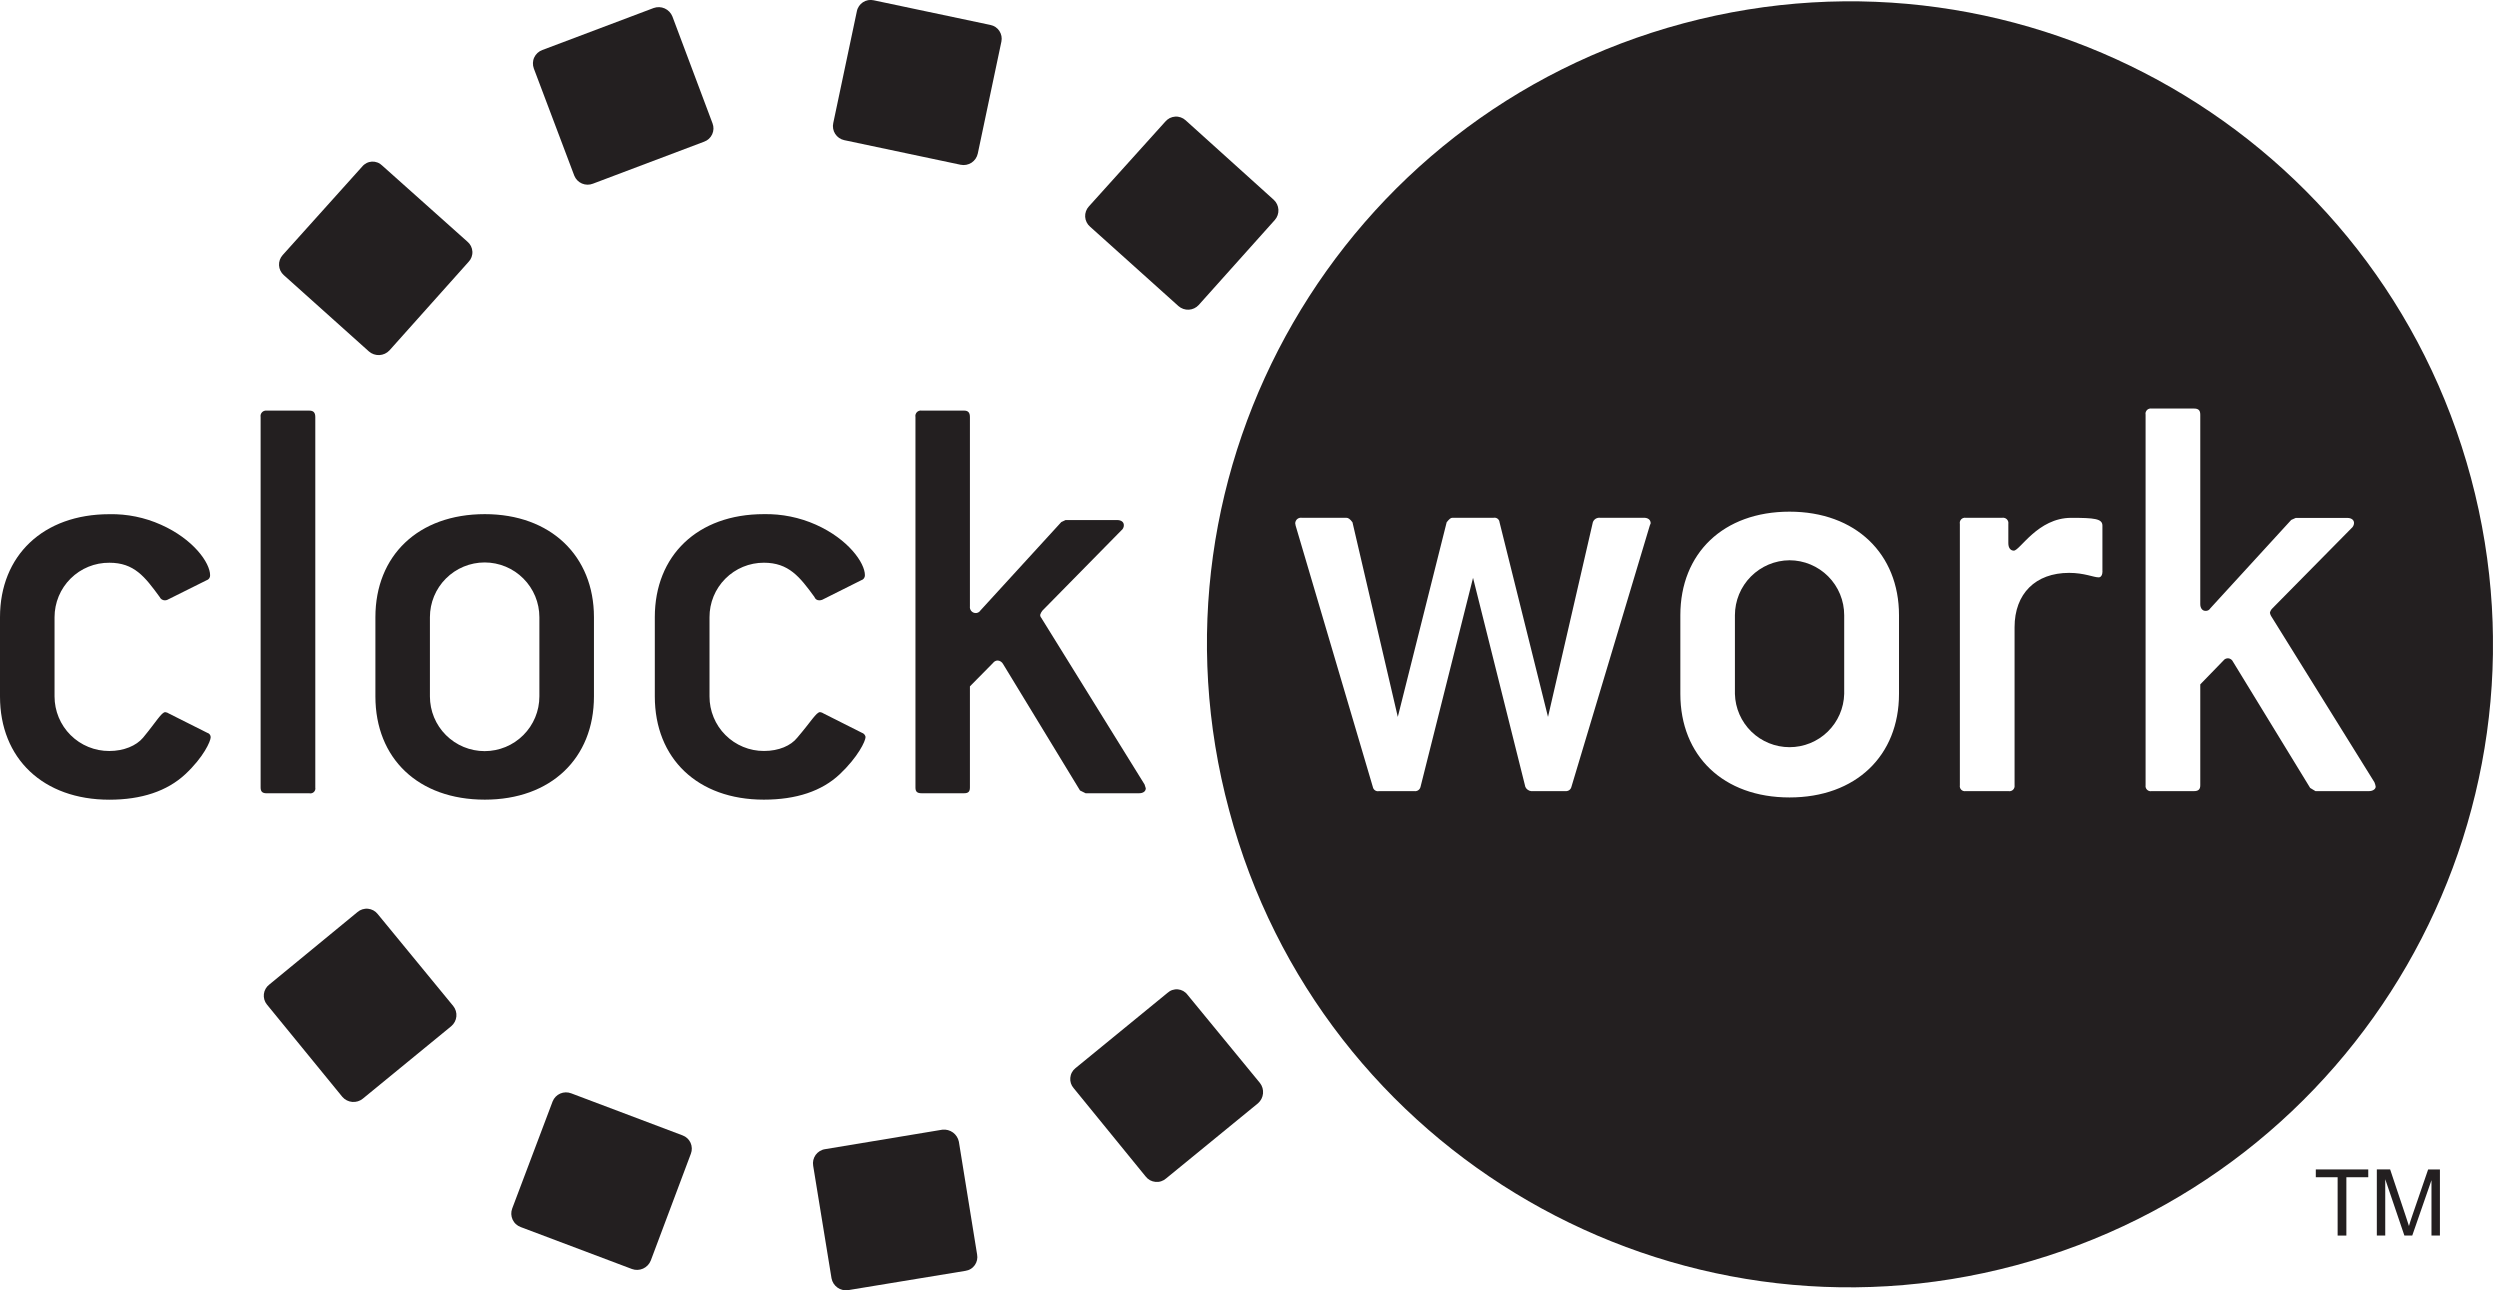
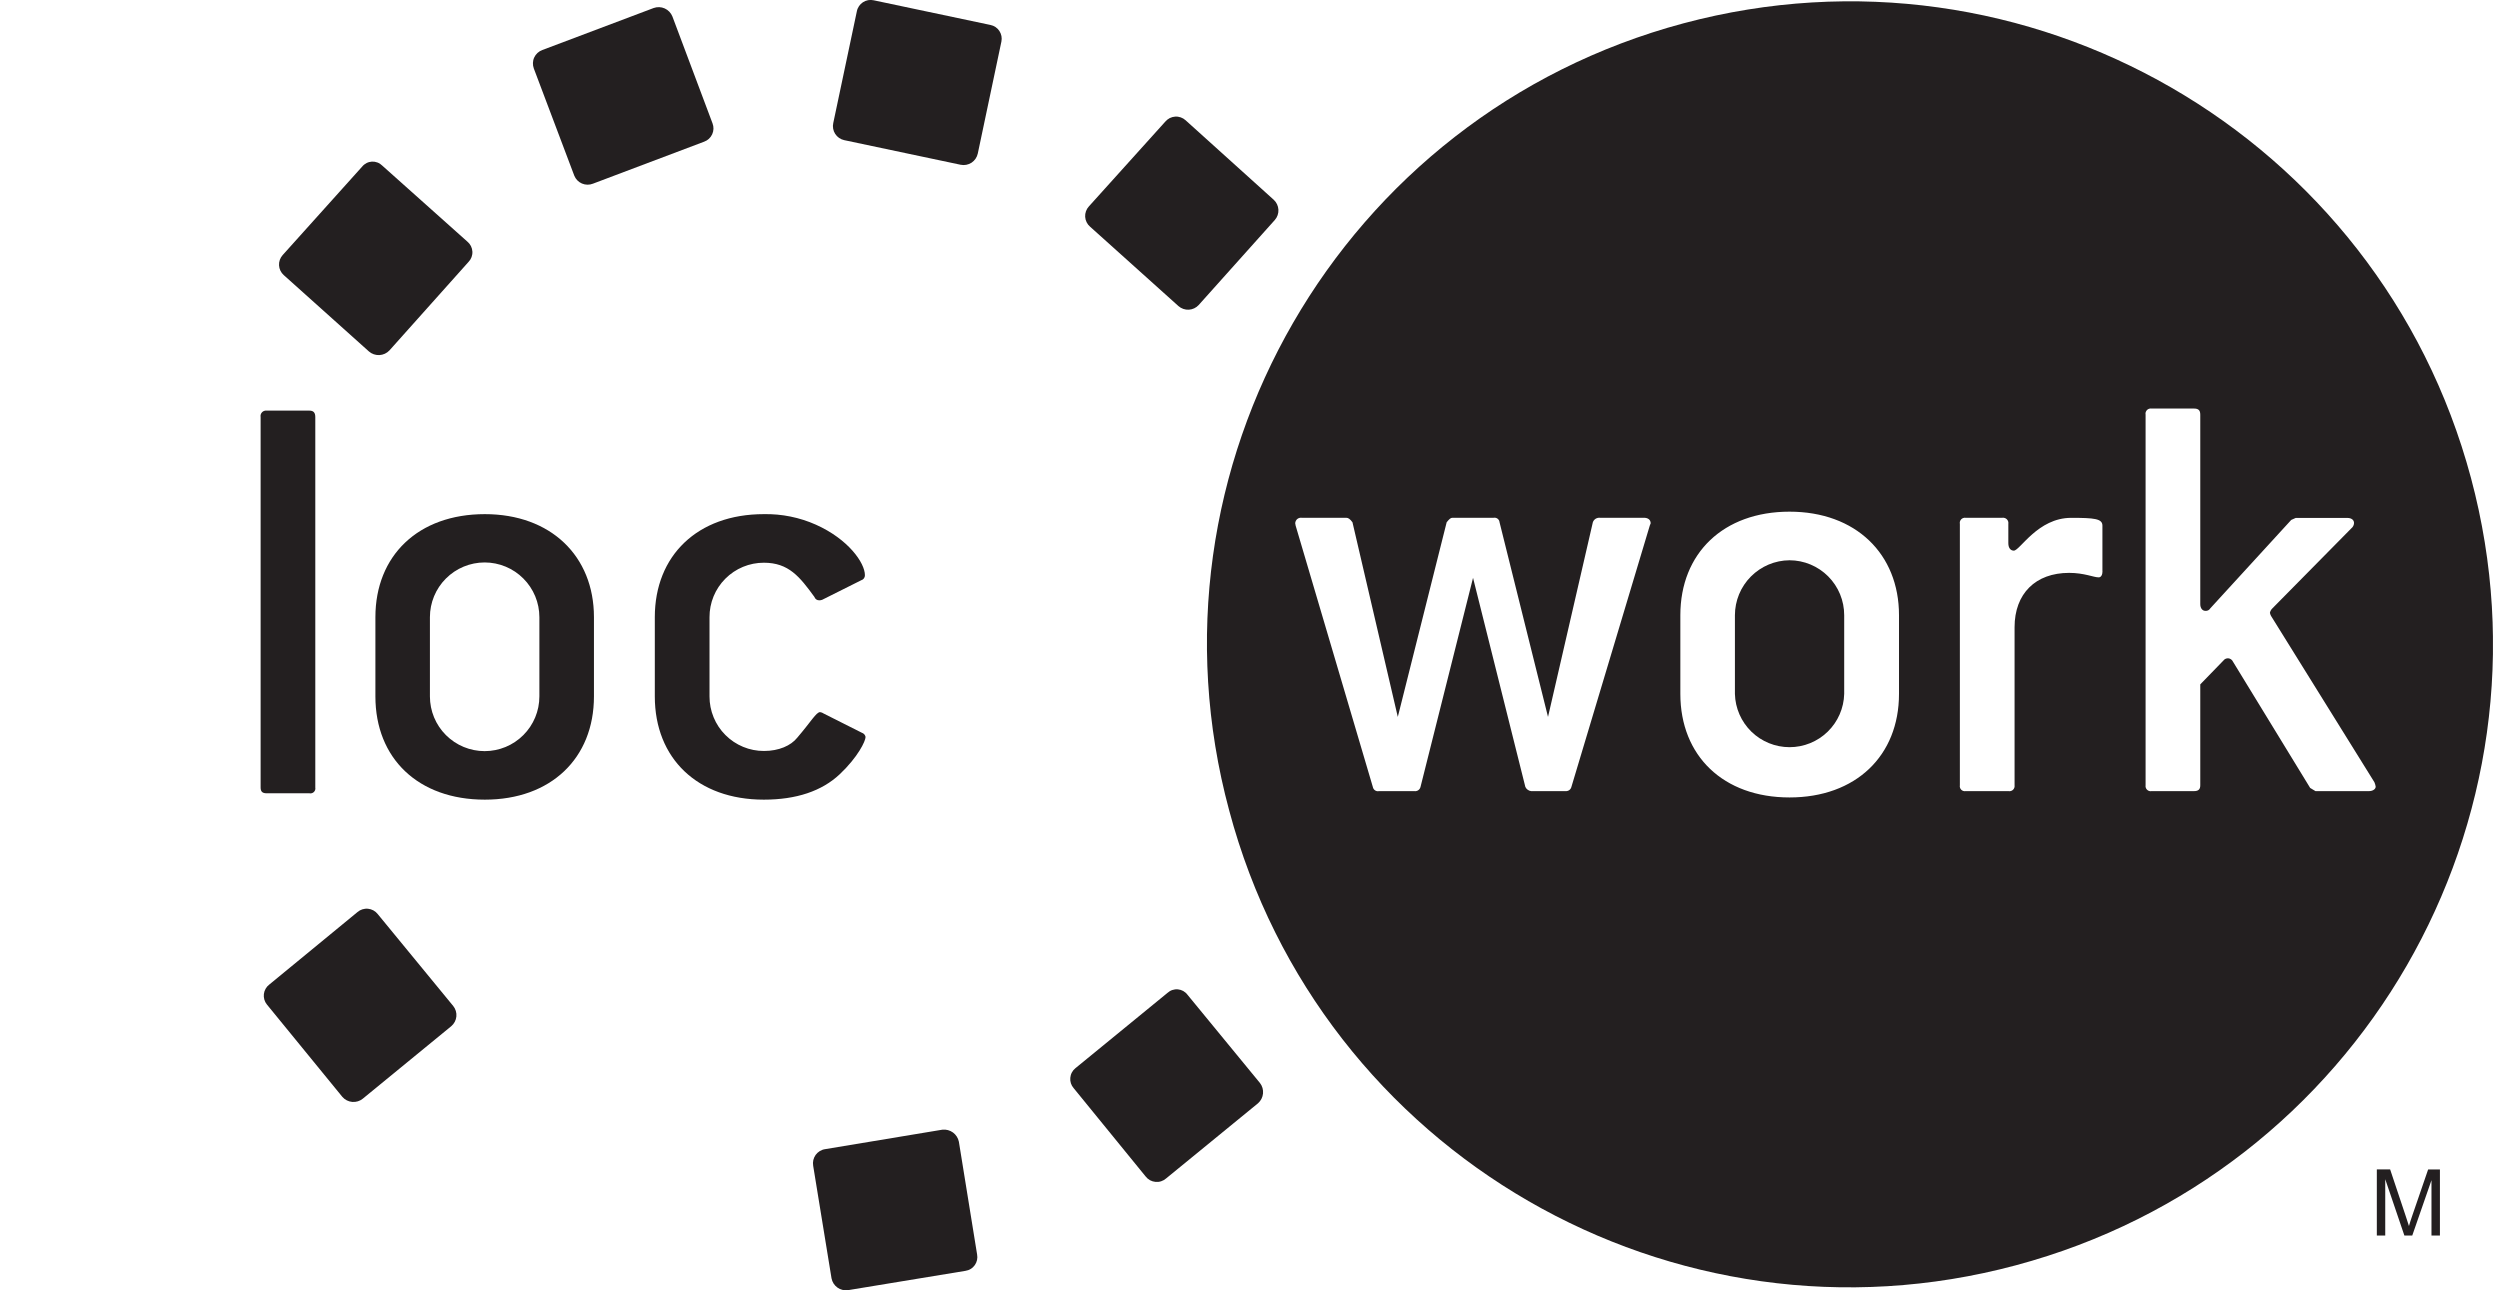
<svg xmlns="http://www.w3.org/2000/svg" width="372" height="192" viewBox="0 0 93 48" fill="none">
  <g clip-path="url(#clip0_875_42)">
    <path d="M43.838 11.386C43.944 11.479 44.082 11.528 44.223 11.521C44.364 11.513 44.496 11.451 44.591 11.347L47.423 8.184C47.517 8.078 47.565 7.94 47.557 7.799C47.549 7.658 47.486 7.526 47.382 7.431L44.103 4.473C44.051 4.426 43.99 4.389 43.923 4.366C43.857 4.343 43.786 4.333 43.716 4.338C43.646 4.343 43.577 4.362 43.514 4.393C43.452 4.425 43.396 4.47 43.35 4.523L40.506 7.679C40.458 7.731 40.421 7.792 40.398 7.858C40.374 7.924 40.364 7.995 40.368 8.065C40.372 8.135 40.39 8.204 40.422 8.267C40.453 8.33 40.496 8.386 40.55 8.432L43.838 11.386Z" fill="#231F20" />
    <path d="M35.67 42.471C35.642 42.334 35.564 42.212 35.451 42.129C35.337 42.047 35.198 42.009 35.058 42.024L30.692 42.749C30.622 42.759 30.555 42.784 30.495 42.821C30.435 42.858 30.382 42.907 30.341 42.964C30.3 43.022 30.271 43.087 30.255 43.156C30.24 43.225 30.238 43.296 30.25 43.366L30.933 47.556C30.96 47.694 31.038 47.816 31.153 47.898C31.267 47.979 31.408 48.014 31.547 47.994L35.916 47.275C35.985 47.265 36.052 47.241 36.111 47.204C36.171 47.168 36.222 47.12 36.263 47.062C36.303 47.005 36.331 46.941 36.346 46.872C36.361 46.804 36.361 46.733 36.348 46.665L35.67 42.471Z" fill="#231F20" />
    <path d="M44.175 37.005C44.133 36.948 44.079 36.901 44.018 36.866C43.957 36.832 43.889 36.811 43.819 36.804C43.749 36.797 43.678 36.806 43.612 36.828C43.545 36.85 43.484 36.887 43.432 36.934L40.003 39.739C39.949 39.782 39.905 39.836 39.873 39.897C39.84 39.958 39.821 40.025 39.815 40.094C39.808 40.163 39.816 40.232 39.837 40.298C39.858 40.363 39.892 40.424 39.938 40.476L42.618 43.765C42.662 43.822 42.717 43.869 42.779 43.904C42.842 43.938 42.911 43.959 42.982 43.966C43.053 43.973 43.125 43.966 43.193 43.944C43.261 43.922 43.324 43.886 43.378 43.839L46.799 41.041C46.904 40.948 46.971 40.819 46.984 40.679C46.998 40.539 46.958 40.399 46.871 40.288L44.175 37.005Z" fill="#231F20" />
    <path d="M13.724 13.074C13.831 13.168 13.971 13.216 14.114 13.209C14.256 13.202 14.39 13.139 14.488 13.035L17.43 9.742C17.479 9.691 17.517 9.631 17.542 9.564C17.566 9.498 17.577 9.427 17.573 9.357C17.569 9.286 17.55 9.217 17.519 9.154C17.487 9.091 17.442 9.035 17.388 8.99L14.217 6.158C14.167 6.108 14.108 6.07 14.042 6.045C13.977 6.02 13.907 6.009 13.837 6.012C13.767 6.016 13.698 6.034 13.636 6.066C13.574 6.098 13.518 6.142 13.474 6.196L10.514 9.49C10.468 9.542 10.432 9.602 10.409 9.667C10.386 9.732 10.376 9.801 10.38 9.87C10.384 9.939 10.401 10.007 10.431 10.069C10.461 10.131 10.504 10.187 10.555 10.233L13.724 13.074Z" fill="#231F20" />
    <path d="M31.406 5.214L35.736 6.129C35.876 6.158 36.022 6.13 36.142 6.052C36.261 5.973 36.345 5.85 36.374 5.71L37.252 1.547C37.266 1.48 37.267 1.41 37.254 1.342C37.241 1.274 37.215 1.21 37.177 1.152C37.139 1.094 37.09 1.045 37.033 1.006C36.975 0.968 36.911 0.941 36.843 0.928L32.502 0.011C32.434 -0.005 32.364 -0.006 32.295 0.006C32.226 0.019 32.161 0.045 32.102 0.083C32.044 0.121 31.994 0.17 31.955 0.228C31.916 0.286 31.888 0.351 31.875 0.42L30.997 4.579C30.982 4.647 30.98 4.718 30.993 4.787C31.005 4.856 31.031 4.922 31.069 4.981C31.107 5.04 31.157 5.091 31.214 5.131C31.272 5.171 31.337 5.199 31.406 5.214Z" fill="#231F20" />
    <path d="M14.051 34.003C14.007 33.947 13.953 33.901 13.891 33.867C13.829 33.833 13.76 33.812 13.69 33.805C13.62 33.798 13.549 33.806 13.481 33.827C13.414 33.848 13.352 33.883 13.298 33.929L10.017 36.626C9.961 36.668 9.915 36.721 9.881 36.782C9.846 36.843 9.824 36.909 9.816 36.979C9.808 37.048 9.814 37.118 9.833 37.185C9.852 37.252 9.885 37.314 9.929 37.368L12.735 40.803C12.828 40.911 12.96 40.979 13.102 40.991C13.245 41.004 13.386 40.961 13.497 40.87L16.786 38.175C16.895 38.084 16.963 37.954 16.977 37.814C16.991 37.673 16.948 37.532 16.859 37.422L14.051 34.003Z" fill="#231F20" />
-     <path d="M25.391 42.236L21.252 40.673C21.12 40.621 20.974 40.623 20.843 40.679C20.713 40.735 20.611 40.84 20.558 40.972L19.053 44.959C19.029 45.025 19.017 45.095 19.02 45.166C19.023 45.236 19.039 45.305 19.068 45.368C19.098 45.432 19.139 45.49 19.191 45.537C19.243 45.585 19.303 45.622 19.369 45.646L23.509 47.207C23.643 47.257 23.792 47.251 23.923 47.192C24.053 47.133 24.156 47.026 24.209 46.892L25.701 42.917C25.726 42.852 25.738 42.783 25.735 42.714C25.733 42.644 25.717 42.575 25.689 42.512C25.66 42.449 25.619 42.392 25.568 42.344C25.517 42.297 25.457 42.26 25.391 42.236Z" fill="#231F20" />
-     <path d="M7.705 27.258L6.284 26.544C6.244 26.516 6.197 26.498 6.149 26.492C6.007 26.492 5.815 26.847 5.321 27.443C5.07 27.741 4.608 27.937 4.066 27.937C3.799 27.938 3.535 27.887 3.287 27.785C3.04 27.684 2.816 27.535 2.626 27.346C2.437 27.158 2.287 26.934 2.184 26.687C2.082 26.44 2.029 26.176 2.029 25.909V22.961C2.029 22.693 2.082 22.428 2.184 22.181C2.287 21.934 2.437 21.71 2.627 21.522C2.817 21.333 3.042 21.184 3.29 21.083C3.537 20.982 3.803 20.932 4.07 20.934C4.992 20.934 5.389 21.454 5.939 22.207C5.955 22.244 5.982 22.275 6.015 22.297C6.048 22.319 6.087 22.332 6.127 22.332C6.162 22.334 6.196 22.327 6.228 22.312L7.684 21.586C7.724 21.575 7.758 21.55 7.782 21.516C7.806 21.483 7.818 21.442 7.816 21.401C7.816 20.934 7.188 20.053 5.987 19.519C5.385 19.249 4.73 19.115 4.07 19.128C1.604 19.128 0 20.669 0 22.961V25.909C0 28.216 1.603 29.749 4.07 29.749C5.258 29.749 6.216 29.432 6.894 28.8C7.571 28.168 7.838 27.574 7.838 27.42C7.837 27.382 7.823 27.346 7.799 27.317C7.775 27.288 7.742 27.267 7.705 27.258Z" fill="#231F20" />
    <path d="M11.509 29.51C11.538 29.517 11.569 29.516 11.598 29.507C11.628 29.499 11.654 29.484 11.676 29.463C11.698 29.442 11.714 29.415 11.724 29.387C11.733 29.358 11.735 29.327 11.729 29.297V15.514C11.729 15.351 11.662 15.275 11.509 15.275H9.919C9.888 15.271 9.855 15.275 9.825 15.286C9.795 15.296 9.768 15.314 9.746 15.338C9.724 15.361 9.708 15.389 9.699 15.42C9.691 15.451 9.689 15.483 9.695 15.514V29.297C9.695 29.454 9.768 29.51 9.919 29.51H11.51H11.509Z" fill="#231F20" />
    <path d="M22.095 25.907V22.959C22.095 20.683 20.486 19.126 18.035 19.126C15.56 19.126 13.965 20.668 13.965 22.959V25.907C13.965 28.215 15.56 29.747 18.035 29.747C20.486 29.747 22.095 28.215 22.095 25.907ZM20.065 25.907C20.065 26.447 19.85 26.965 19.468 27.346C19.087 27.728 18.569 27.942 18.029 27.942C17.489 27.942 16.971 27.728 16.589 27.346C16.207 26.965 15.993 26.447 15.993 25.907V22.959C15.993 22.419 16.207 21.901 16.589 21.52C16.971 21.138 17.489 20.923 18.029 20.923C18.569 20.923 19.087 21.138 19.468 21.52C19.85 21.901 20.065 22.419 20.065 22.959V25.907Z" fill="#231F20" />
    <path d="M32.199 27.413C32.192 27.377 32.175 27.344 32.151 27.316C32.126 27.289 32.095 27.269 32.06 27.258L30.642 26.544C30.602 26.515 30.555 26.497 30.506 26.491C30.365 26.491 30.169 26.846 29.658 27.442C29.419 27.741 28.971 27.936 28.421 27.936C28.154 27.937 27.89 27.885 27.644 27.783C27.398 27.681 27.174 27.532 26.986 27.343C26.797 27.155 26.648 26.931 26.547 26.685C26.445 26.438 26.393 26.174 26.394 25.908V22.96C26.393 22.694 26.444 22.431 26.545 22.185C26.646 21.939 26.795 21.715 26.983 21.527C27.171 21.338 27.394 21.189 27.639 21.087C27.885 20.985 28.149 20.933 28.415 20.933C29.339 20.933 29.749 21.454 30.296 22.206C30.309 22.244 30.333 22.276 30.365 22.299C30.397 22.321 30.436 22.333 30.475 22.332C30.513 22.332 30.551 22.326 30.586 22.312L32.036 21.586C32.076 21.575 32.112 21.55 32.137 21.517C32.163 21.483 32.176 21.442 32.175 21.4C32.175 20.933 31.548 20.053 30.351 19.518C29.742 19.247 29.081 19.113 28.415 19.126C25.949 19.126 24.359 20.667 24.359 22.959V25.907C24.359 28.215 25.949 29.747 28.415 29.747C29.62 29.747 30.573 29.43 31.242 28.798C31.91 28.166 32.199 27.572 32.199 27.413Z" fill="#231F20" />
-     <path d="M40.385 29.509H42.372C42.536 29.509 42.623 29.429 42.623 29.325C42.611 29.276 42.596 29.228 42.578 29.182L38.734 22.981C38.72 22.965 38.71 22.947 38.703 22.928C38.696 22.908 38.694 22.887 38.696 22.866C38.713 22.812 38.741 22.761 38.777 22.716L41.712 19.732C41.742 19.709 41.767 19.679 41.783 19.645C41.8 19.611 41.808 19.574 41.807 19.536C41.807 19.421 41.712 19.346 41.557 19.346H39.638L39.48 19.421L36.469 22.713C36.449 22.745 36.42 22.77 36.386 22.786C36.352 22.802 36.315 22.809 36.277 22.805C36.248 22.802 36.219 22.793 36.193 22.779C36.167 22.765 36.144 22.745 36.126 22.722C36.107 22.698 36.094 22.671 36.086 22.642C36.079 22.614 36.077 22.584 36.081 22.554V15.514C36.081 15.351 36.018 15.274 35.859 15.274H34.287C34.254 15.269 34.221 15.271 34.19 15.282C34.159 15.292 34.131 15.31 34.108 15.333C34.085 15.357 34.069 15.386 34.059 15.417C34.05 15.448 34.048 15.482 34.055 15.514V29.296C34.055 29.453 34.12 29.509 34.287 29.509H35.859C36.018 29.509 36.081 29.453 36.081 29.296V25.533L36.938 24.665C36.959 24.636 36.986 24.611 37.018 24.595C37.05 24.578 37.085 24.57 37.121 24.571C37.162 24.576 37.201 24.59 37.235 24.613C37.269 24.637 37.297 24.668 37.316 24.704L40.177 29.406L40.385 29.509Z" fill="#231F20" />
    <path d="M66.569 20.842C66.029 20.846 65.513 21.064 65.133 21.447C64.753 21.829 64.54 22.347 64.539 22.886V25.813C64.552 26.343 64.772 26.847 65.152 27.218C65.532 27.588 66.041 27.795 66.572 27.795C67.102 27.795 67.612 27.588 67.991 27.218C68.371 26.847 68.591 26.343 68.604 25.813V22.886C68.605 22.345 68.391 21.826 68.01 21.443C67.628 21.059 67.11 20.843 66.569 20.842Z" fill="#231F20" />
    <path d="M91.919 17.775C88.498 5.017 75.378 -2.545 62.624 0.868C49.87 4.281 42.289 17.404 45.726 30.15C49.124 42.909 62.248 50.49 74.993 47.068C87.768 43.648 95.338 30.534 91.919 17.775ZM61.372 19.551L58.456 29.273C58.445 29.32 58.417 29.362 58.378 29.391C58.338 29.419 58.29 29.433 58.242 29.43H56.957C56.911 29.424 56.867 29.407 56.83 29.379C56.792 29.352 56.762 29.315 56.743 29.273L54.797 21.496L52.843 29.273C52.831 29.324 52.801 29.368 52.758 29.397C52.715 29.426 52.662 29.438 52.611 29.43H51.299C51.274 29.435 51.247 29.436 51.222 29.431C51.196 29.426 51.172 29.415 51.151 29.401C51.129 29.386 51.111 29.367 51.097 29.345C51.083 29.323 51.074 29.299 51.069 29.273L48.197 19.551C48.197 19.517 48.182 19.491 48.182 19.47C48.182 19.438 48.189 19.408 48.203 19.38C48.216 19.352 48.235 19.327 48.259 19.307C48.283 19.288 48.311 19.273 48.341 19.266C48.371 19.258 48.403 19.257 48.433 19.262H50.085C50.149 19.262 50.217 19.299 50.312 19.429L51.998 26.669L53.816 19.428C53.917 19.303 53.967 19.261 54.032 19.261H55.564C55.589 19.256 55.615 19.257 55.641 19.263C55.666 19.269 55.69 19.28 55.711 19.296C55.731 19.312 55.748 19.331 55.761 19.354C55.773 19.377 55.781 19.402 55.783 19.428L57.586 26.669L59.254 19.428C59.273 19.375 59.309 19.329 59.356 19.299C59.404 19.269 59.46 19.256 59.516 19.261H61.154C61.306 19.261 61.405 19.335 61.405 19.468C61.392 19.495 61.381 19.523 61.372 19.551ZM70.643 25.812C70.643 28.118 69.032 29.665 66.57 29.665C64.108 29.665 62.509 28.119 62.509 25.812V22.886C62.509 20.578 64.112 19.034 66.57 19.034C69.029 19.034 70.643 20.601 70.643 22.886V25.812ZM78.213 21.249C78.213 21.382 78.161 21.478 78.071 21.478C77.885 21.478 77.534 21.311 76.97 21.311C75.722 21.311 74.942 22.083 74.942 23.333V29.212C74.946 29.242 74.944 29.273 74.934 29.302C74.924 29.332 74.907 29.358 74.885 29.38C74.863 29.401 74.836 29.417 74.807 29.425C74.777 29.434 74.746 29.436 74.716 29.43H73.12C73.091 29.435 73.06 29.433 73.032 29.423C73.003 29.414 72.978 29.398 72.957 29.377C72.936 29.355 72.92 29.329 72.912 29.3C72.903 29.271 72.901 29.241 72.907 29.212V19.491C72.901 19.461 72.902 19.43 72.91 19.4C72.918 19.37 72.933 19.343 72.954 19.321C72.975 19.298 73.001 19.281 73.03 19.271C73.059 19.261 73.09 19.257 73.12 19.261H74.487C74.518 19.257 74.55 19.26 74.579 19.27C74.609 19.28 74.636 19.297 74.657 19.319C74.679 19.342 74.695 19.369 74.704 19.399C74.713 19.428 74.715 19.46 74.71 19.491V20.206C74.71 20.394 74.802 20.484 74.914 20.484C75.142 20.484 75.806 19.264 77.046 19.264C77.906 19.264 78.21 19.293 78.21 19.553V21.252L78.213 21.249ZM88.122 29.43H86.136L85.938 29.311L83.07 24.62C83.054 24.583 83.028 24.551 82.995 24.527C82.963 24.504 82.924 24.491 82.884 24.488C82.851 24.488 82.818 24.495 82.788 24.509C82.758 24.523 82.732 24.544 82.712 24.571L81.85 25.459V29.212C81.85 29.363 81.783 29.43 81.613 29.43H80.039C80.009 29.436 79.978 29.434 79.949 29.425C79.919 29.416 79.893 29.4 79.871 29.379C79.849 29.358 79.832 29.331 79.823 29.302C79.813 29.273 79.811 29.242 79.816 29.212V15.426C79.81 15.395 79.811 15.363 79.82 15.333C79.83 15.303 79.846 15.276 79.868 15.253C79.89 15.231 79.917 15.214 79.947 15.205C79.977 15.195 80.008 15.193 80.039 15.198H81.613C81.784 15.198 81.85 15.264 81.85 15.426V22.474C81.85 22.623 81.929 22.724 82.042 22.724C82.079 22.727 82.115 22.72 82.147 22.703C82.179 22.686 82.206 22.66 82.224 22.629L85.234 19.341L85.401 19.267H87.319C87.472 19.267 87.57 19.341 87.57 19.456C87.569 19.494 87.559 19.531 87.542 19.565C87.525 19.599 87.501 19.629 87.471 19.653L84.535 22.629C84.487 22.674 84.454 22.732 84.441 22.796C84.448 22.836 84.462 22.874 84.481 22.91L88.328 29.099C88.35 29.15 88.366 29.204 88.375 29.259C88.38 29.343 88.285 29.43 88.122 29.43Z" fill="#231F20" />
    <path d="M21.363 6.534C21.416 6.666 21.518 6.771 21.648 6.827C21.779 6.883 21.926 6.885 22.057 6.833L26.196 5.27C26.262 5.246 26.322 5.209 26.373 5.162C26.424 5.114 26.465 5.057 26.494 4.994C26.523 4.931 26.538 4.862 26.541 4.793C26.543 4.723 26.531 4.654 26.506 4.589L25.014 0.614C24.961 0.48 24.858 0.373 24.728 0.314C24.597 0.255 24.448 0.25 24.314 0.299L20.174 1.861C20.108 1.885 20.048 1.921 19.996 1.969C19.944 2.016 19.902 2.074 19.873 2.138C19.843 2.201 19.827 2.27 19.825 2.341C19.822 2.411 19.834 2.481 19.858 2.547L21.363 6.534Z" fill="#231F20" />
-     <path d="M86.148 43.793H86.96V45.963H87.285V43.793H88.099V43.503H86.148V43.793Z" fill="#231F20" />
    <path d="M89.739 45.214C89.679 45.387 89.638 45.519 89.613 45.608C89.589 45.524 89.55 45.403 89.495 45.244L88.913 43.502H88.418V45.962H88.731V43.867L89.443 45.962H89.736L90.451 43.903V45.962H90.765V43.503H90.327L89.739 45.214Z" fill="#231F20" />
  </g>
  <defs>
    <clipPath id="clip0_875_42">
      <rect width="92.737" height="48" fill="white" />
    </clipPath>
  </defs>
</svg>